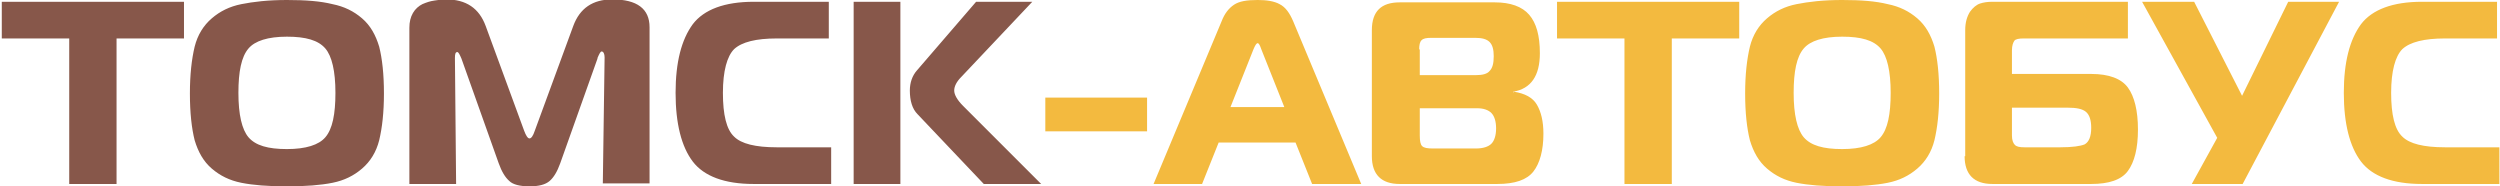
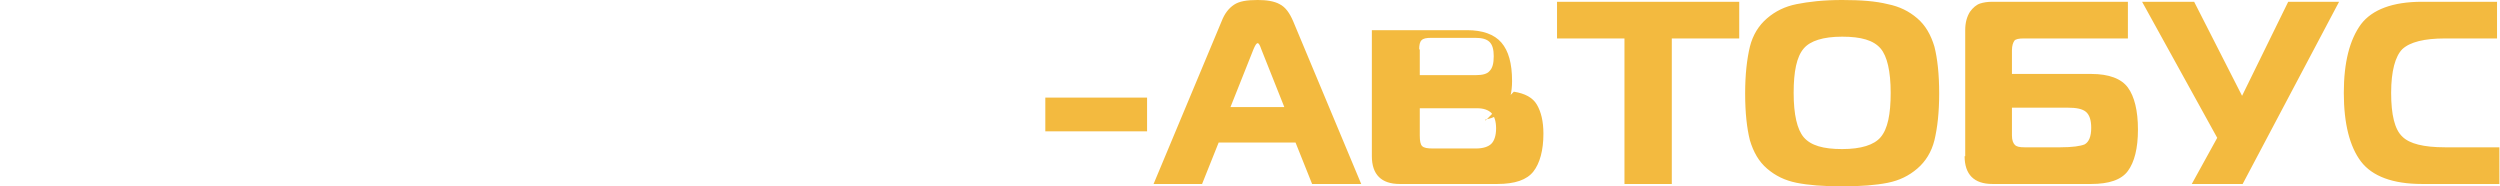
<svg xmlns="http://www.w3.org/2000/svg" xml:space="preserve" width="239.193mm" height="17.829mm" version="1.1" style="shape-rendering:geometricPrecision; text-rendering:geometricPrecision; image-rendering:optimizeQuality; fill-rule:evenodd; clip-rule:evenodd" viewBox="0 0 4220 315">
  <defs>
    <style type="text/css">
   
    .fil0 {fill:#87574A;fill-rule:nonzero}
    .fil1 {fill:#F3BA3F;fill-rule:nonzero}
   
  </style>
  </defs>
  <g id="Слой_x0020_1">
    <g id="_976465632">
-       <path class="fil0" d="M193 311l-79 0 0 -246 -114 0 0 -62 308 0 0 62 -114 0 0 246zm212 -304c20,-4 45,-7 77,-7 32,0 57,2 77,7 20,4 36,12 50,24 14,12 23,28 29,48 5,20 8,46 8,79 0,32 -3,58 -8,79 -5,20 -15,36 -29,48 -14,12 -30,20 -50,24 -20,4 -45,6 -77,6 -32,0 -57,-2 -77,-6 -20,-4 -36,-12 -50,-24 -14,-12 -23,-28 -29,-48 -5,-20 -8,-46 -8,-79 0,-32 3,-58 8,-79 5,-20 15,-36 29,-48 14,-12 30,-20 50,-24zm12 75c-12,14 -17,39 -17,75 0,37 6,62 17,75 12,14 33,20 65,20 32,0 54,-7 65,-20 12,-14 17,-39 17,-75 0,-37 -6,-62 -17,-75 -12,-14 -33,-20 -65,-20 -32,0 -54,7 -65,20zm590 17l-63 177c-5,14 -11,24 -18,30 -7,6 -18,9 -34,9 -16,0 -28,-3 -34,-9 -7,-6 -13,-16 -18,-30l-63 -177c-3,-7 -5,-11 -7,-11 -3,0 -4,3 -4,10l2 213 -79 0 0 -264c0,-10 2,-18 6,-25 4,-7 10,-12 16,-15 7,-3 13,-5 20,-6 6,-1 13,-2 20,-2 34,0 56,15 67,45l65 177c3,8 6,13 9,13 3,0 6,-4 9,-13l65 -177c11,-30 33,-45 66,-45 42,0 63,16 63,47l0 264 -79 0 3 -213c0,-6 -2,-10 -5,-10 -2,0 -4,4 -7,11zm395 212l-131 0c-49,0 -84,-13 -103,-38 -19,-25 -29,-64 -29,-116 0,-52 10,-90 29,-116 19,-25 54,-38 103,-38l127 0 0 62 -88 0c-35,0 -59,6 -72,18 -12,12 -19,37 -19,74 0,37 6,62 19,74 12,12 36,18 72,18l92 0 0 62zm355 0l-97 0 -112 -118c-9,-9 -13,-23 -13,-40 0,-13 4,-25 12,-34l100 -116 95 0 -120 127c-8,8 -12,16 -12,23 0,7 5,16 15,26l132 132zm-317 0l0 -308 79 0 0 308 -79 0z" />
-       <path class="fil1" d="M1764 222l0 -57 172 0 0 57 -172 0zm183 89l115 -275c5,-13 12,-22 21,-28 9,-6 22,-8 40,-8 15,0 28,2 37,7 10,5 17,15 23,29l115 275 -83 0 -28 -70 -130 0 -28 70 -83 0zm169 -228l-39 98 91 0 -39 -98c-2,-6 -4,-10 -6,-10 -2,0 -4,3 -7,10zm281 101l0 45c0,9 1,15 4,18 3,3 9,4 18,4l73 0c12,0 21,-3 26,-8 5,-5 8,-14 8,-26 0,-12 -3,-21 -8,-26 -5,-5 -13,-8 -24,-8l-97 0zm0 -101l0 44 95 0c11,0 19,-2 23,-7 5,-5 7,-13 7,-25 0,-11 -2,-19 -7,-24 -5,-5 -13,-7 -24,-7l-75 0c-8,0 -13,1 -16,4 -3,3 -4,8 -4,16zm159 72c19,3 32,10 39,22 7,12 11,28 11,49 0,28 -6,50 -17,64 -11,14 -31,21 -61,21l-165 0c-31,0 -47,-16 -47,-47l0 -213c0,-32 16,-47 47,-47l161 0c26,0 46,7 58,21 12,14 18,35 18,65 0,38 -15,60 -45,65l0 2zm266 156l-79 0 0 -246 -114 0 0 -62 308 0 0 62 -114 0 0 246zm212 -304c20,-4 45,-7 77,-7 32,0 57,2 77,7 20,4 36,12 50,24 14,12 23,28 29,48 5,20 8,46 8,79 0,32 -3,58 -8,79 -5,20 -15,36 -29,48 -14,12 -30,20 -50,24 -20,4 -45,6 -77,6 -32,0 -57,-2 -77,-6 -20,-4 -36,-12 -50,-24 -14,-12 -23,-28 -29,-48 -5,-20 -8,-46 -8,-79 0,-32 3,-58 8,-79 5,-20 15,-36 29,-48 14,-12 30,-20 50,-24zm12 75c-12,14 -17,39 -17,75 0,37 6,62 17,75 12,14 33,20 65,20 32,0 54,-7 65,-20 12,-14 17,-39 17,-75 0,-37 -6,-62 -17,-75 -12,-14 -33,-20 -65,-20 -32,0 -54,7 -65,20zm273 182l0 -213c0,-13 3,-23 8,-31 5,-7 11,-12 17,-14 6,-2 13,-3 21,-3l229 0 0 62 -176 0c-8,0 -14,1 -16,4 -2,3 -4,8 -4,16l0 40 134 0c30,0 51,8 62,23 11,15 17,39 17,71 0,32 -6,55 -17,70 -11,15 -32,22 -62,22l-167 0c-31,0 -47,-16 -47,-47zm172 -82l-93 0 0 47c0,8 2,13 5,16 3,3 8,4 16,4l61 0c20,0 34,-2 41,-5 7,-4 11,-13 11,-28 0,-13 -3,-22 -9,-27 -6,-5 -16,-7 -31,-7zm297 129l-86 0 43 -78 -127 -230 88 0 81 159 78 -159 86 0 -163 308zm434 0l-131 0c-49,0 -84,-13 -103,-38 -19,-25 -29,-64 -29,-116 0,-52 10,-90 29,-116 19,-25 54,-38 103,-38l127 0 0 62 -88 0c-35,0 -59,6 -72,18 -12,12 -19,37 -19,74 0,37 6,62 19,74 12,12 36,18 72,18l92 0 0 62z" />
+       <path class="fil1" d="M1764 222l0 -57 172 0 0 57 -172 0zm183 89l115 -275c5,-13 12,-22 21,-28 9,-6 22,-8 40,-8 15,0 28,2 37,7 10,5 17,15 23,29l115 275 -83 0 -28 -70 -130 0 -28 70 -83 0zm169 -228l-39 98 91 0 -39 -98c-2,-6 -4,-10 -6,-10 -2,0 -4,3 -7,10zm281 101l0 45c0,9 1,15 4,18 3,3 9,4 18,4l73 0c12,0 21,-3 26,-8 5,-5 8,-14 8,-26 0,-12 -3,-21 -8,-26 -5,-5 -13,-8 -24,-8l-97 0zm0 -101l0 44 95 0c11,0 19,-2 23,-7 5,-5 7,-13 7,-25 0,-11 -2,-19 -7,-24 -5,-5 -13,-7 -24,-7l-75 0c-8,0 -13,1 -16,4 -3,3 -4,8 -4,16zm159 72c19,3 32,10 39,22 7,12 11,28 11,49 0,28 -6,50 -17,64 -11,14 -31,21 -61,21l-165 0c-31,0 -47,-16 -47,-47l0 -213l161 0c26,0 46,7 58,21 12,14 18,35 18,65 0,38 -15,60 -45,65l0 2zm266 156l-79 0 0 -246 -114 0 0 -62 308 0 0 62 -114 0 0 246zm212 -304c20,-4 45,-7 77,-7 32,0 57,2 77,7 20,4 36,12 50,24 14,12 23,28 29,48 5,20 8,46 8,79 0,32 -3,58 -8,79 -5,20 -15,36 -29,48 -14,12 -30,20 -50,24 -20,4 -45,6 -77,6 -32,0 -57,-2 -77,-6 -20,-4 -36,-12 -50,-24 -14,-12 -23,-28 -29,-48 -5,-20 -8,-46 -8,-79 0,-32 3,-58 8,-79 5,-20 15,-36 29,-48 14,-12 30,-20 50,-24zm12 75c-12,14 -17,39 -17,75 0,37 6,62 17,75 12,14 33,20 65,20 32,0 54,-7 65,-20 12,-14 17,-39 17,-75 0,-37 -6,-62 -17,-75 -12,-14 -33,-20 -65,-20 -32,0 -54,7 -65,20zm273 182l0 -213c0,-13 3,-23 8,-31 5,-7 11,-12 17,-14 6,-2 13,-3 21,-3l229 0 0 62 -176 0c-8,0 -14,1 -16,4 -2,3 -4,8 -4,16l0 40 134 0c30,0 51,8 62,23 11,15 17,39 17,71 0,32 -6,55 -17,70 -11,15 -32,22 -62,22l-167 0c-31,0 -47,-16 -47,-47zm172 -82l-93 0 0 47c0,8 2,13 5,16 3,3 8,4 16,4l61 0c20,0 34,-2 41,-5 7,-4 11,-13 11,-28 0,-13 -3,-22 -9,-27 -6,-5 -16,-7 -31,-7zm297 129l-86 0 43 -78 -127 -230 88 0 81 159 78 -159 86 0 -163 308zm434 0l-131 0c-49,0 -84,-13 -103,-38 -19,-25 -29,-64 -29,-116 0,-52 10,-90 29,-116 19,-25 54,-38 103,-38l127 0 0 62 -88 0c-35,0 -59,6 -72,18 -12,12 -19,37 -19,74 0,37 6,62 19,74 12,12 36,18 72,18l92 0 0 62z" />
    </g>
  </g>
</svg>